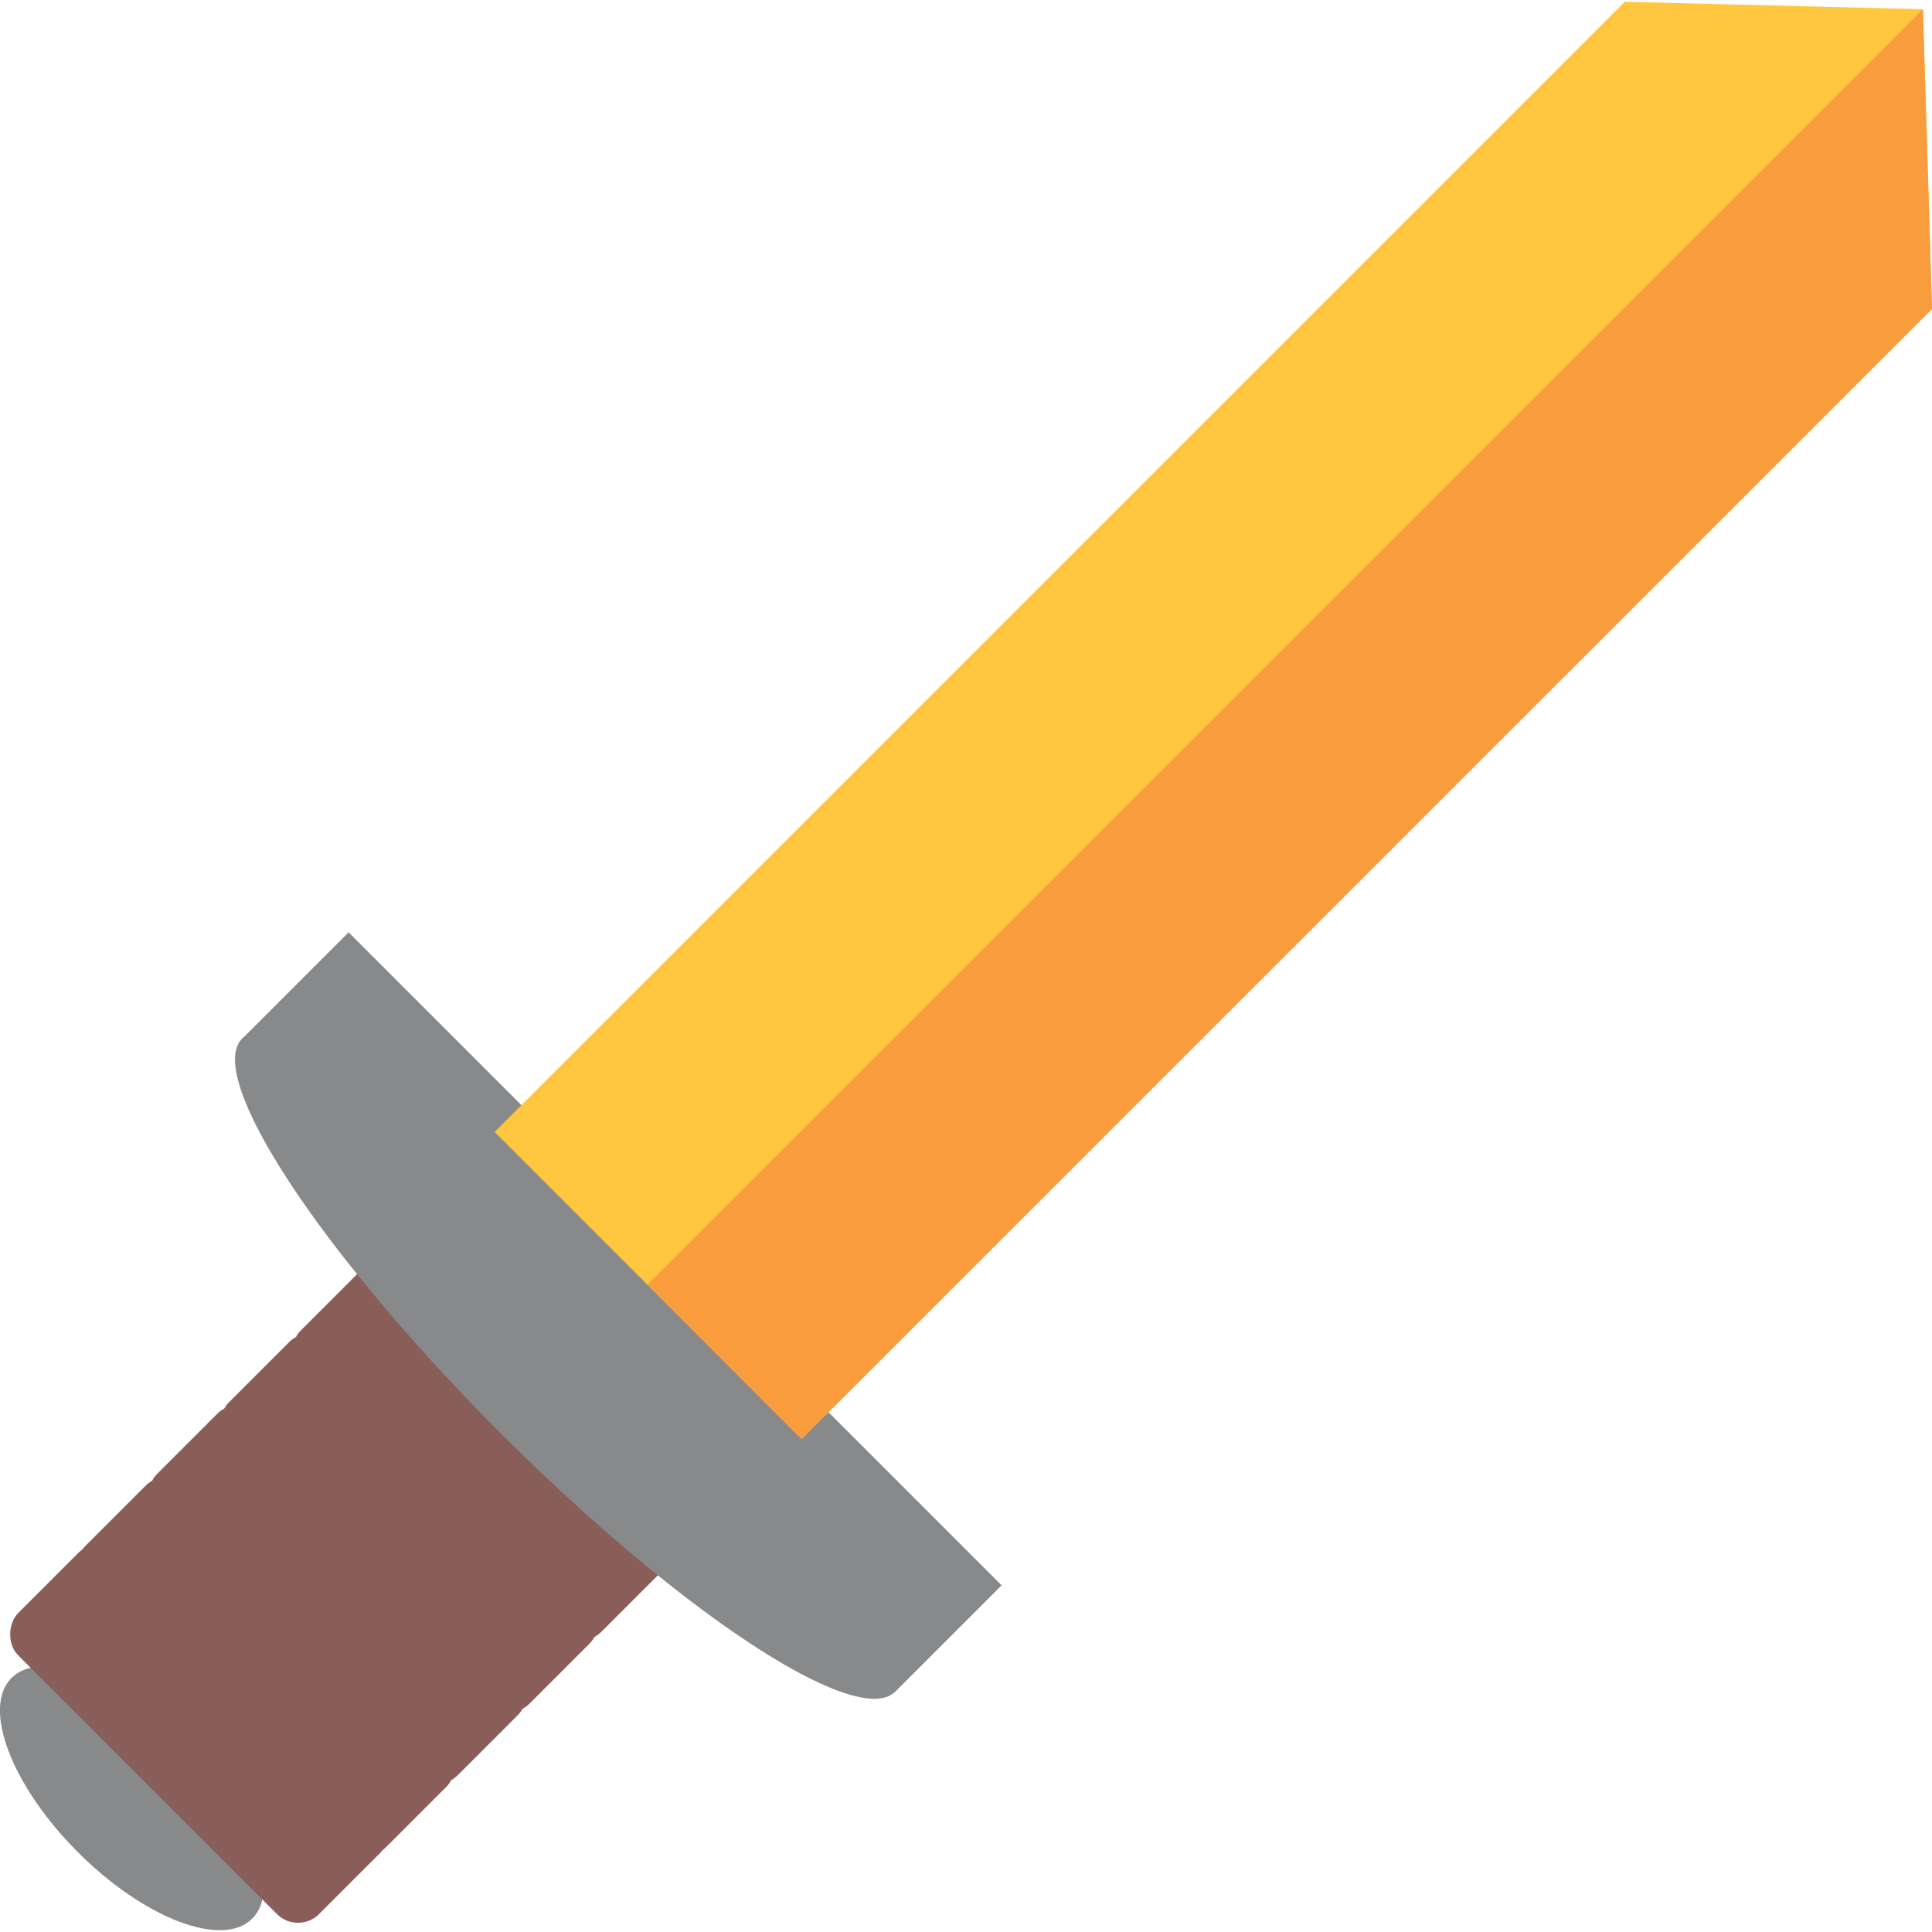
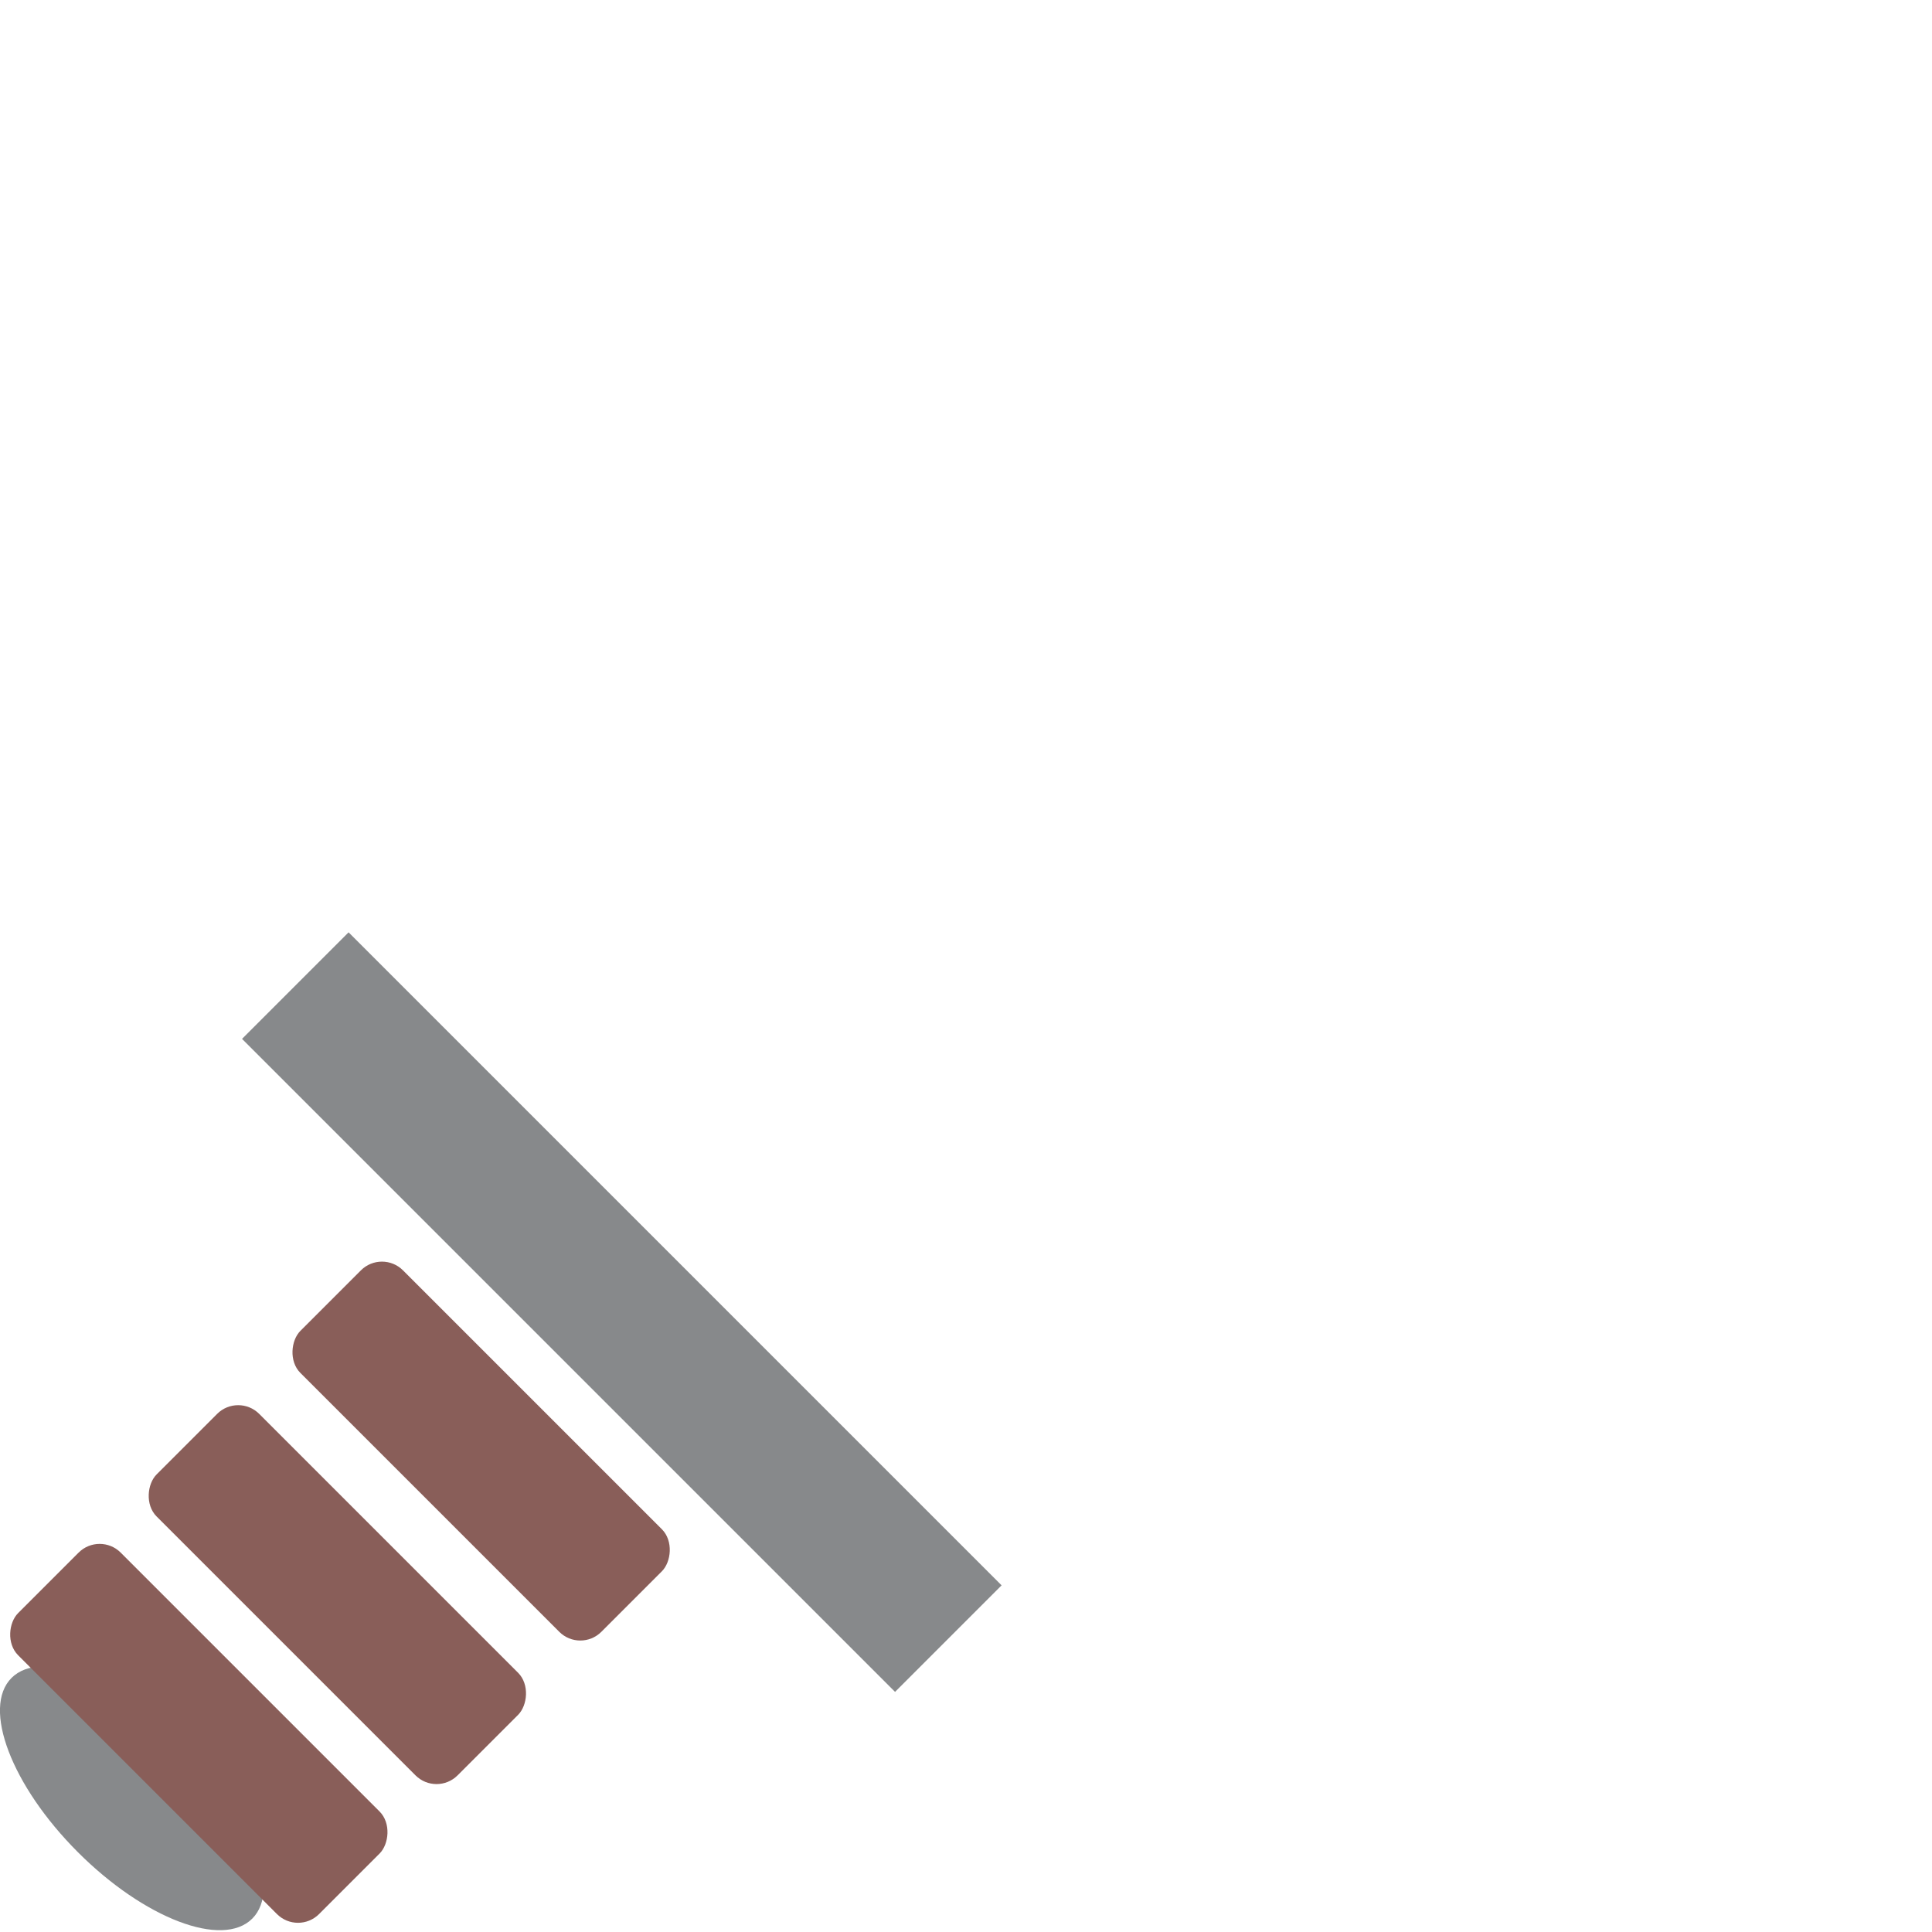
<svg xmlns="http://www.w3.org/2000/svg" id="Layer_1" data-name="Layer 1" viewBox="0 0 100 100">
  <defs>
    <style>.cls-1{fill:#87898b;}.cls-2{fill:#895e59;}.cls-3{fill:#ffc640;}.cls-4{fill:#f89c3e;}</style>
  </defs>
  <title>sword</title>
  <ellipse class="cls-1" cx="6.83" cy="93.08" rx="3.95" ry="8.81" transform="translate(-63.82 32.09) rotate(-45)" />
  <rect class="cls-2" x="13.89" y="71.35" width="22.03" height="7.51" rx="1.54" ry="1.54" transform="translate(60.4 4.39) rotate(45)" />
-   <rect class="cls-2" x="10.17" y="75.07" width="22.03" height="7.51" rx="1.54" ry="1.54" transform="translate(61.94 8.11) rotate(45)" />
  <rect class="cls-2" x="6.45" y="78.79" width="22.03" height="7.51" rx="1.54" ry="1.54" transform="translate(63.48 11.82) rotate(45)" />
-   <rect class="cls-2" x="2.74" y="82.5" width="22.03" height="7.51" rx="1.54" ry="1.54" transform="translate(65.02 15.54) rotate(45)" />
  <rect class="cls-2" x="-0.72" y="85.96" width="22.03" height="7.51" rx="1.54" ry="1.54" transform="translate(66.45 19) rotate(45)" />
-   <ellipse class="cls-1" cx="29.42" cy="70.67" rx="4.97" ry="23.9" transform="translate(-41.35 41.5) rotate(-45)" />
  <rect class="cls-1" x="8.28" y="64.01" width="47.8" height="7.8" transform="translate(57.45 -2.86) rotate(45)" />
-   <polygon class="cls-3" points="99.53 0.48 99.53 0.48 84.1 0.09 25.6 58.59 33.51 66.5 41.49 74.49 100 15.99 99.53 0.48" />
-   <polygon class="cls-4" points="100 15.99 99.53 0.48 33.51 66.5 41.49 74.49 100 15.99" />
</svg>